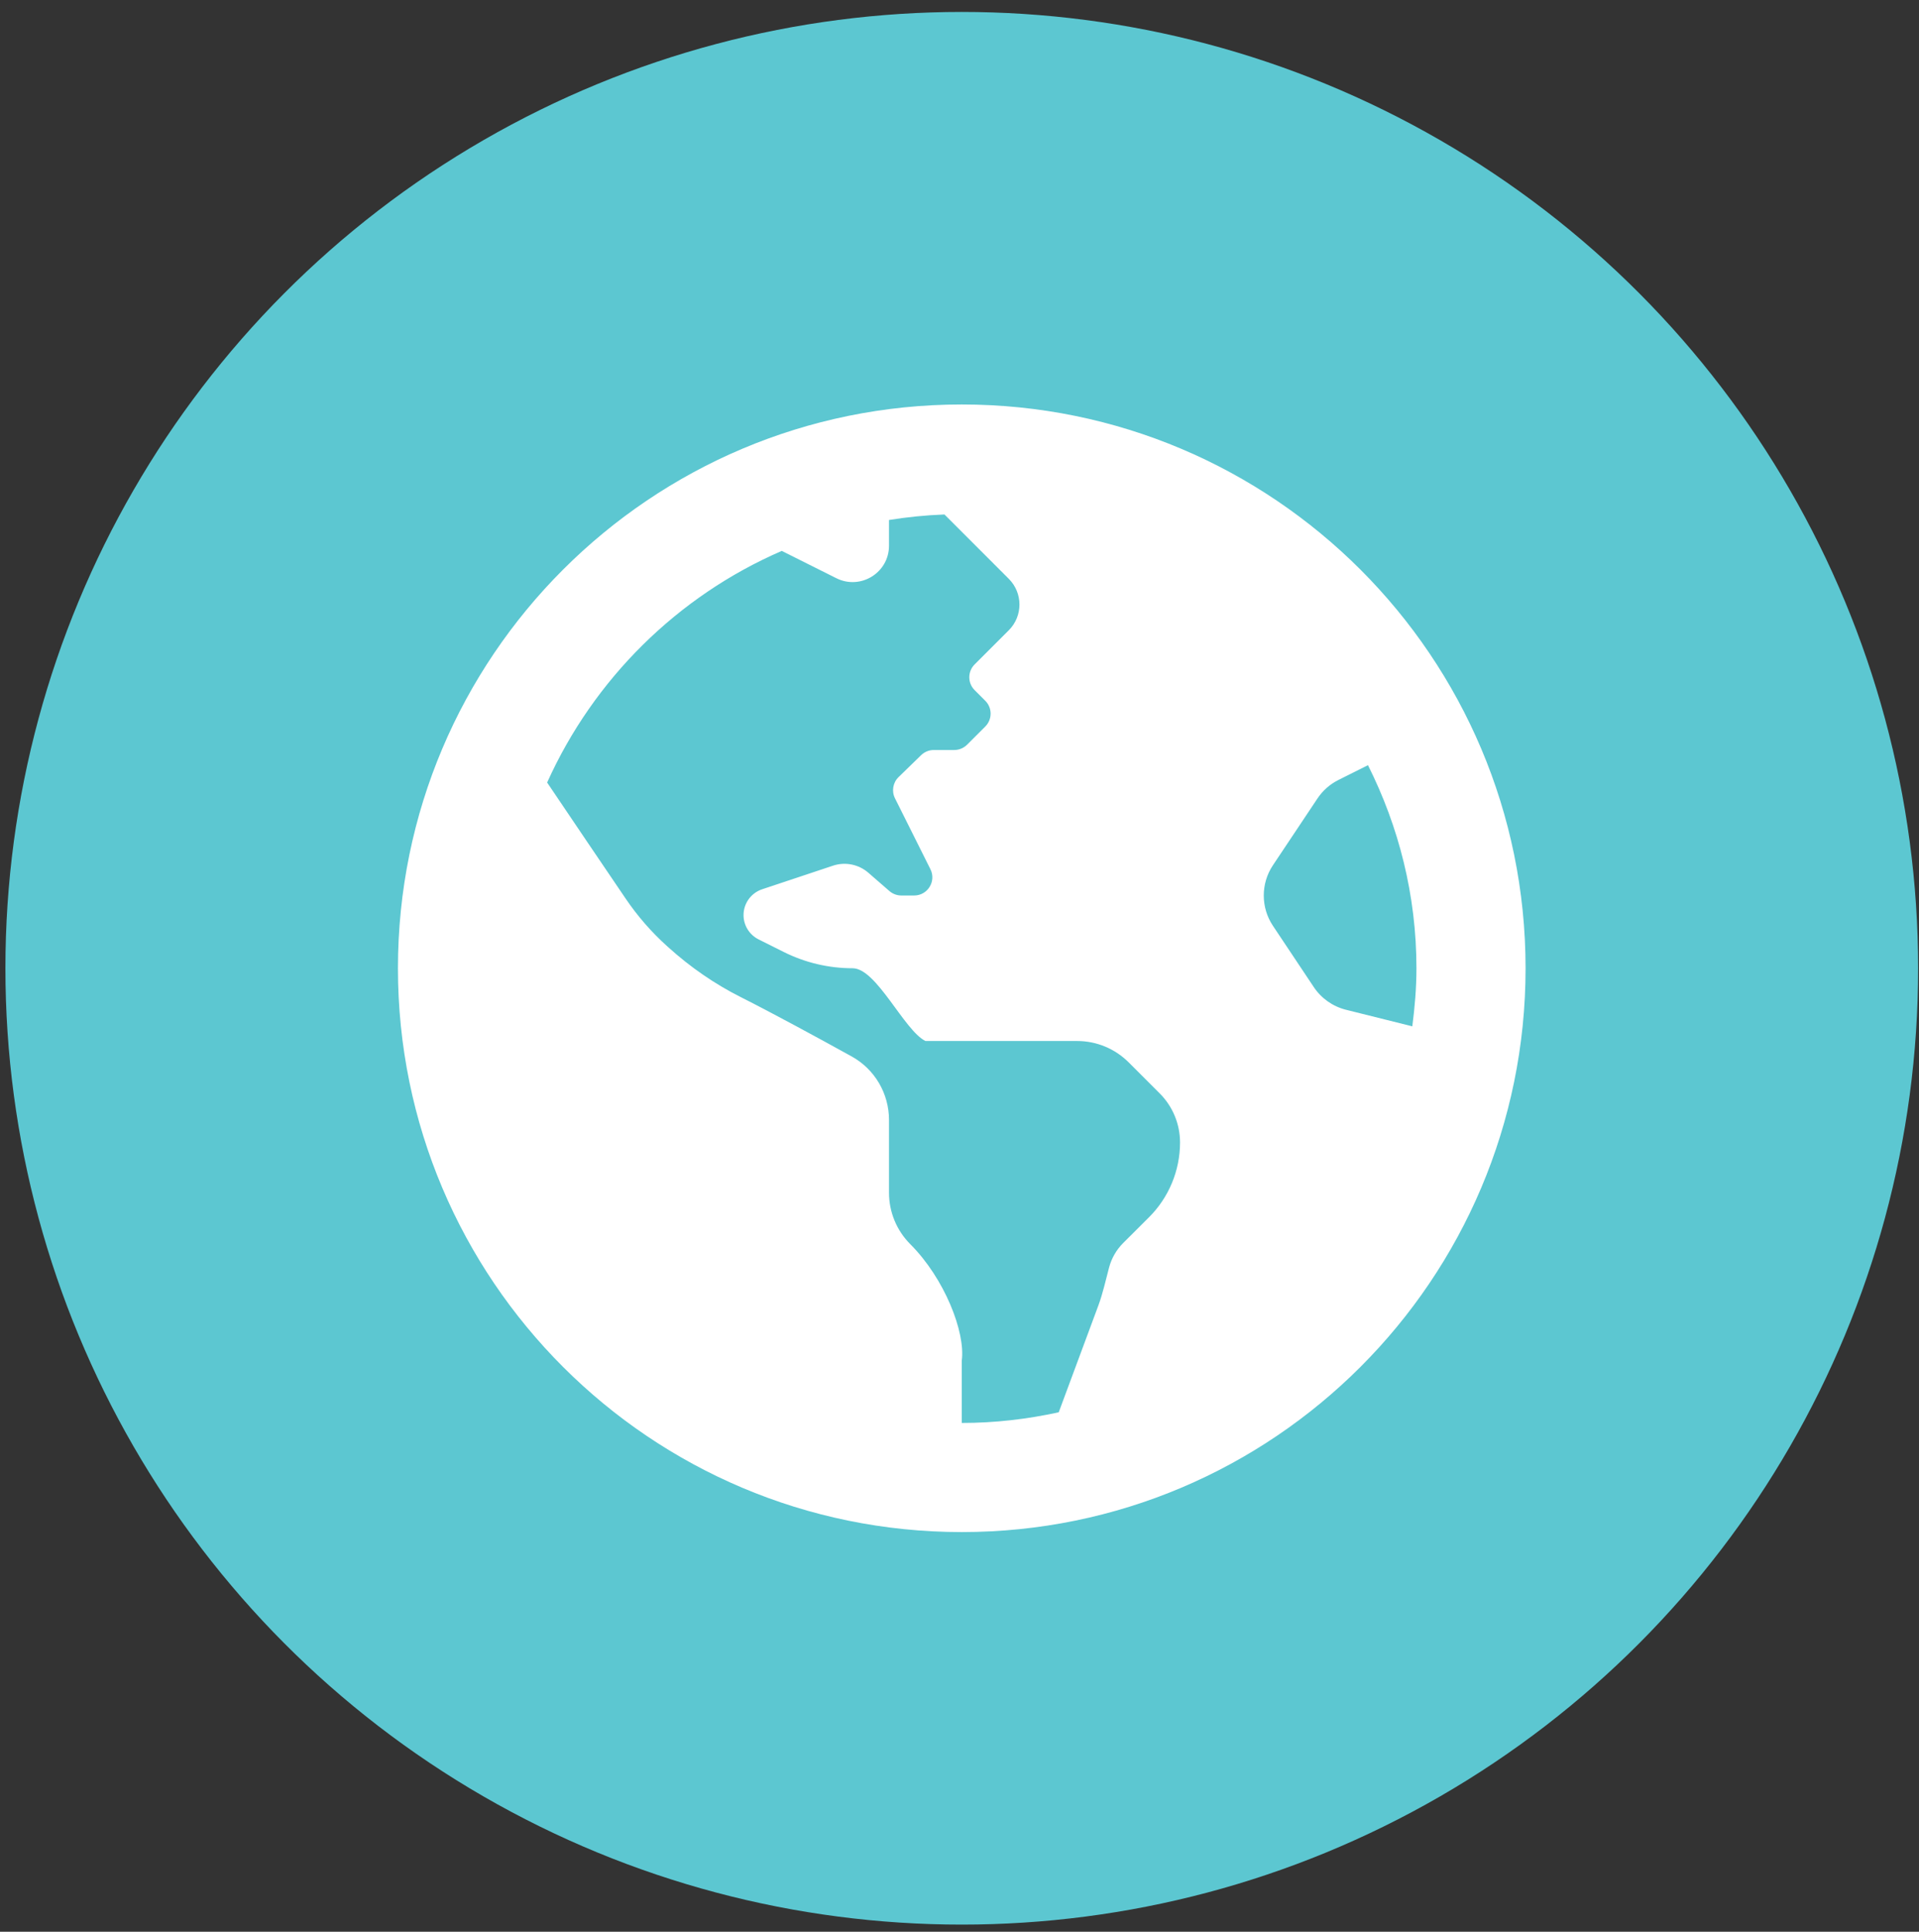
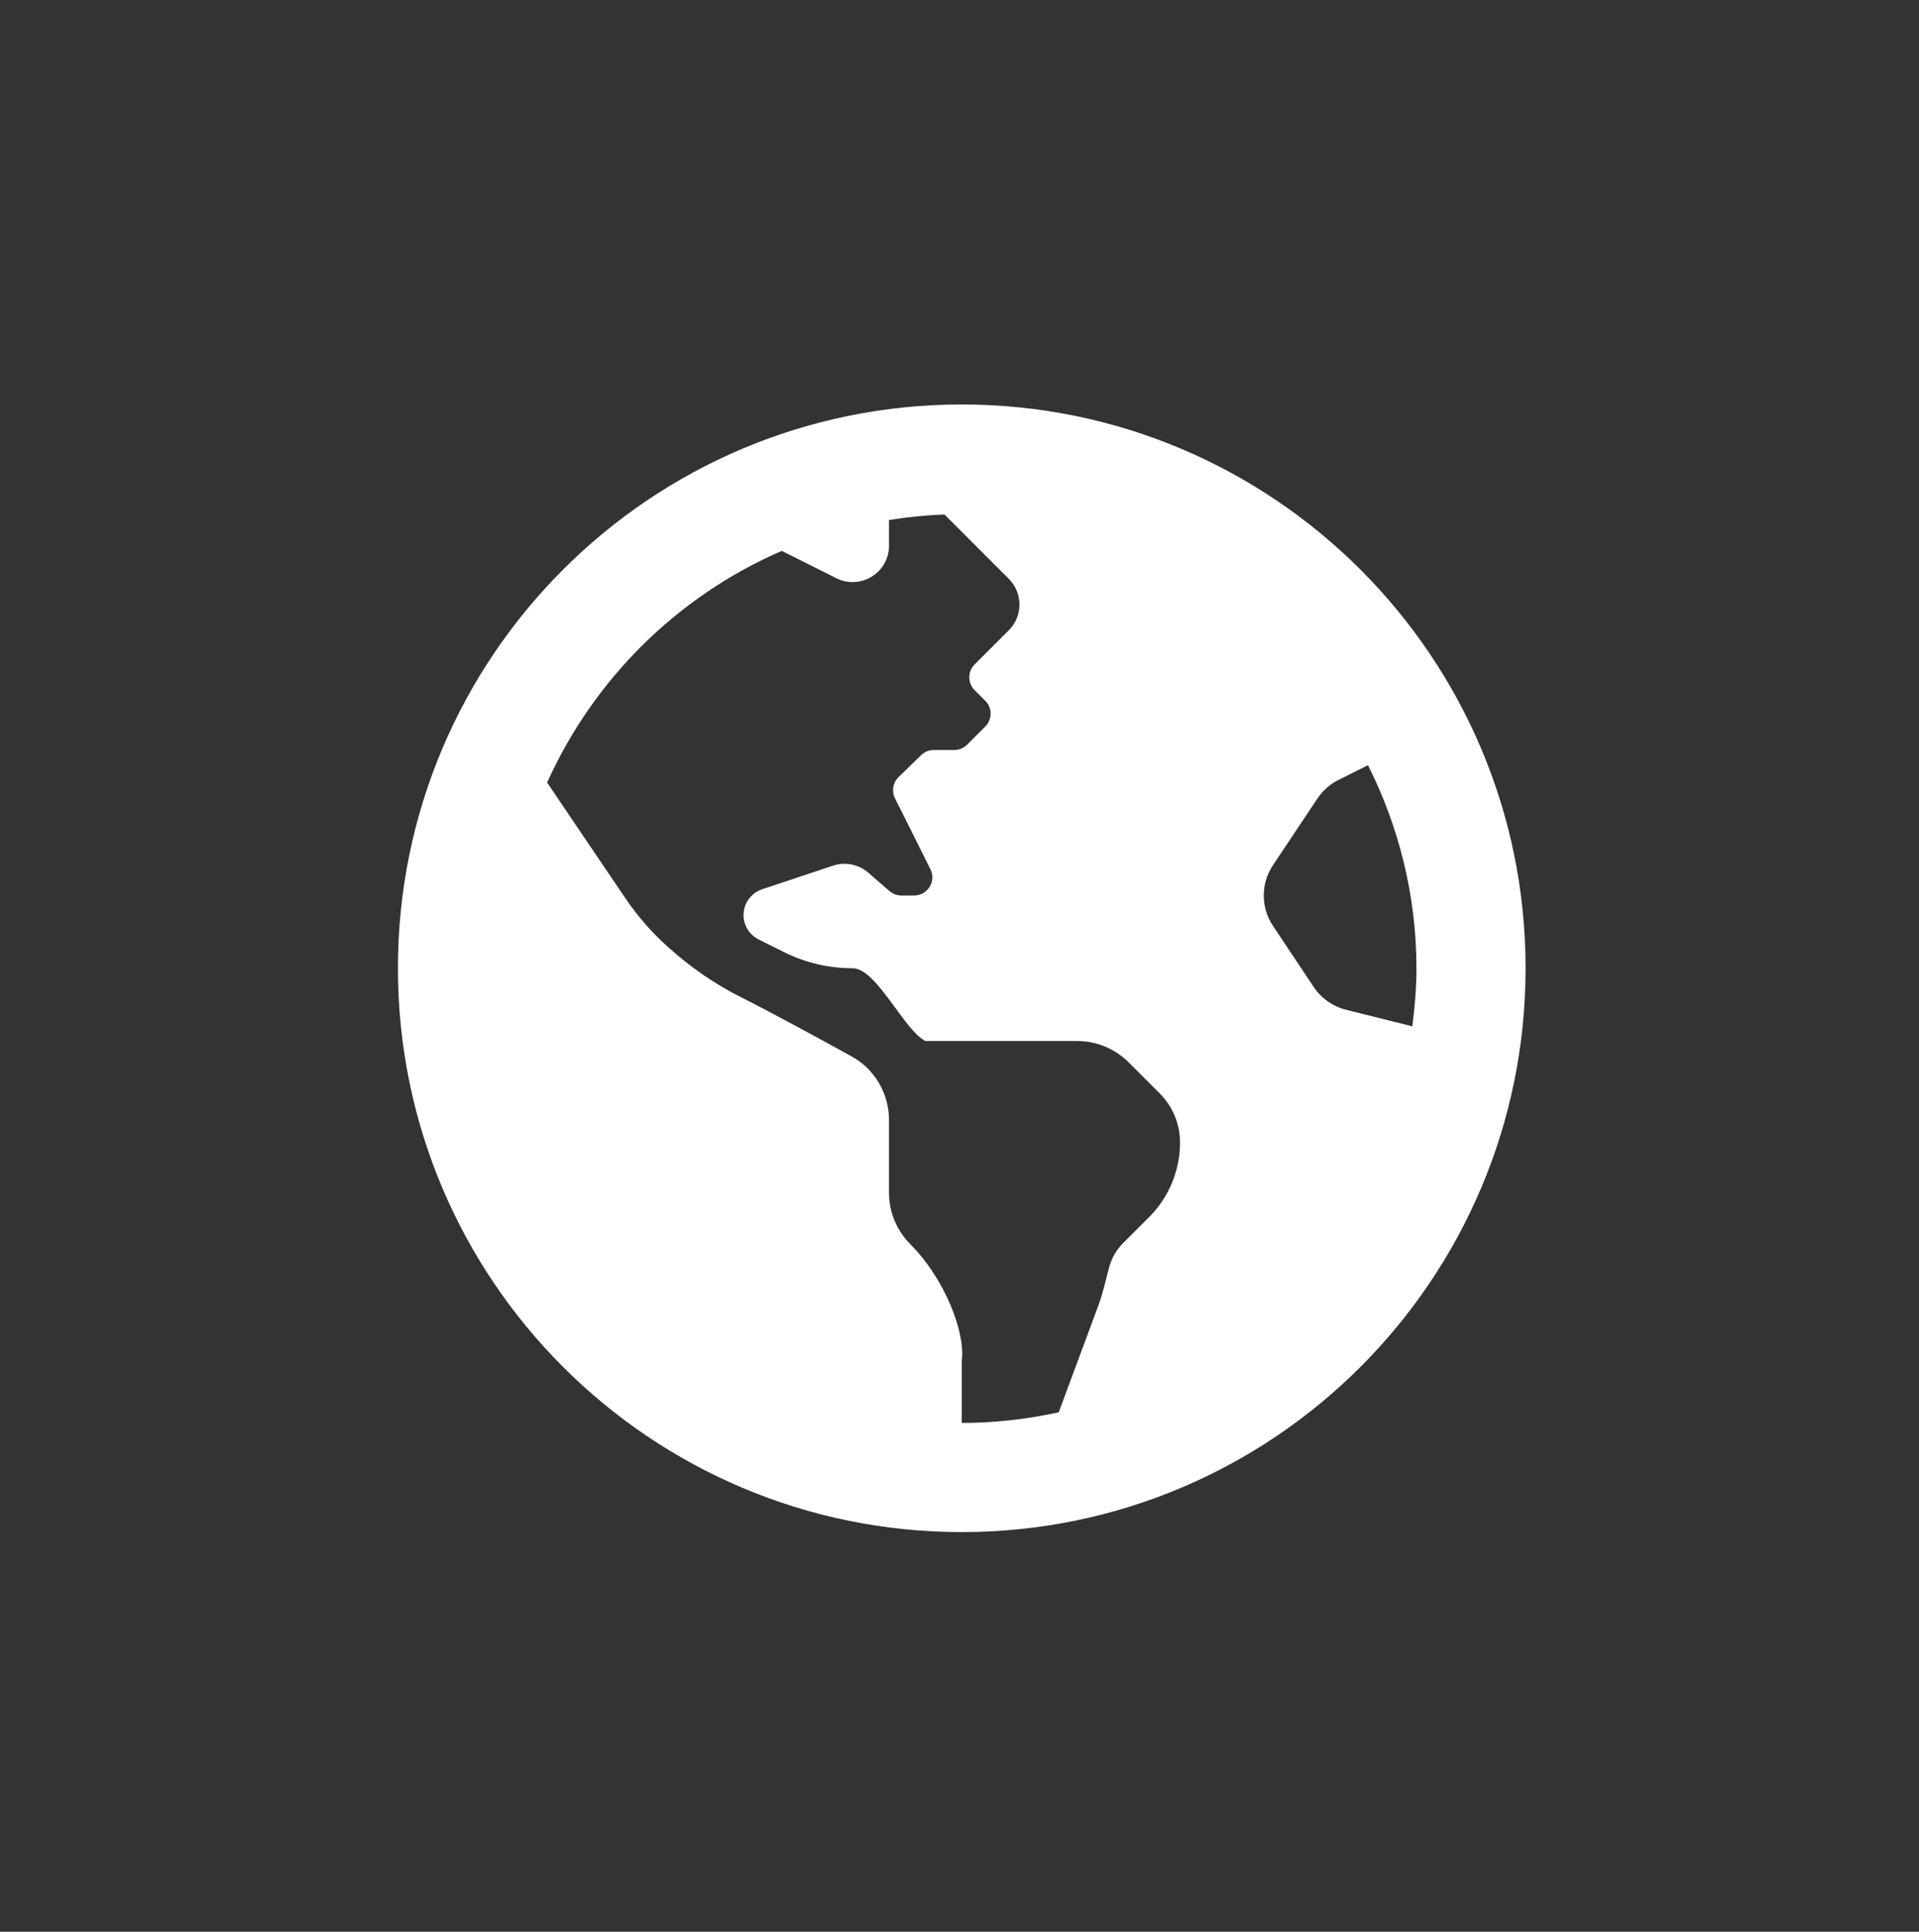
<svg xmlns="http://www.w3.org/2000/svg" width="100%" height="100%" viewBox="0 0 150 151" version="1.1" xml:space="preserve" style="fill-rule:evenodd;clip-rule:evenodd;stroke-linejoin:round;stroke-miterlimit:2;">
  <rect x="0" y="0" width="150" height="151" fill="#333333" stroke="none" />
  <g>
-     <circle cx="75.177" cy="75.688" r="74.754" style="fill:#5cc7d1;" />
    <path d="M75.177,31.617c-24.341,0 -44.072,19.73 -44.072,44.071c0,24.34 19.731,44.071 44.072,44.071c24.34,0 44.071,-19.731 44.071,-44.071c0,-24.341 -19.731,-44.071 -44.071,-44.071Zm14.623,63.547c-0.693,0.69 -1.42,1.413 -2.01,2.005c-0.531,0.533 -0.906,1.191 -1.096,1.903c-0.269,1.006 -0.485,2.023 -0.848,2.998l-3.09,8.326c-2.445,0.533 -4.976,0.833 -7.579,0.833l0,-4.865c0.3,-2.243 -1.358,-6.444 -4.022,-9.108c-1.066,-1.066 -1.665,-2.513 -1.665,-4.021l0,-5.689c0,-2.068 -1.114,-3.97 -2.925,-4.97c-2.554,-1.413 -6.186,-3.387 -8.674,-4.64c-2.04,-1.027 -3.927,-2.335 -5.624,-3.865l-0.142,-0.128c-1.214,-1.096 -2.292,-2.333 -3.21,-3.686c-1.667,-2.447 -4.382,-6.472 -6.147,-9.088c3.638,-8.085 10.194,-14.579 18.34,-18.106l4.266,2.134c1.891,0.945 4.116,-0.428 4.116,-2.543l0,-2.008c1.42,-0.229 2.865,-0.375 4.334,-0.43l5.029,5.029c1.111,1.111 1.111,2.911 0,4.021l-0.833,0.832l-1.838,1.838c-0.554,0.554 -0.554,1.455 0,2.009l0.834,0.834c0.554,0.554 0.554,1.455 0,2.01l-1.422,1.421c-0.267,0.267 -0.629,0.416 -1.006,0.416l-1.597,0c-0.37,0 -0.725,0.144 -0.992,0.404l-1.763,1.715c-0.442,0.43 -0.556,1.102 -0.28,1.654l2.77,5.543c0.473,0.945 -0.215,2.057 -1.271,2.057l-1.002,0c-0.343,0 -0.673,-0.124 -0.931,-0.348l-1.649,-1.432c-0.758,-0.658 -1.811,-0.868 -2.763,-0.551l-5.54,1.846c-0.865,0.289 -1.452,1.104 -1.451,2.016c0,0.805 0.455,1.538 1.174,1.899l1.969,0.985c1.672,0.837 3.517,1.272 5.386,1.272c1.87,0 4.015,4.85 5.687,5.687l11.862,0c1.509,0 2.953,0.599 4.022,1.665l2.432,2.433c1.016,1.016 1.587,2.396 1.587,3.833c0,2.199 -0.879,4.31 -2.438,5.86Zm15.409,-16.233c-1.029,-0.258 -1.926,-0.889 -2.515,-1.772l-3.195,-4.792c-0.954,-1.43 -0.954,-3.302 0,-4.731l3.482,-5.221c0.412,-0.617 0.977,-1.118 1.642,-1.448l2.306,-1.154c2.403,4.784 3.789,10.165 3.789,15.875c0,1.541 -0.132,3.049 -0.323,4.538l-5.186,-1.295Z" style="fill:#fff;fill-rule:nonzero;" />
  </g>
</svg>